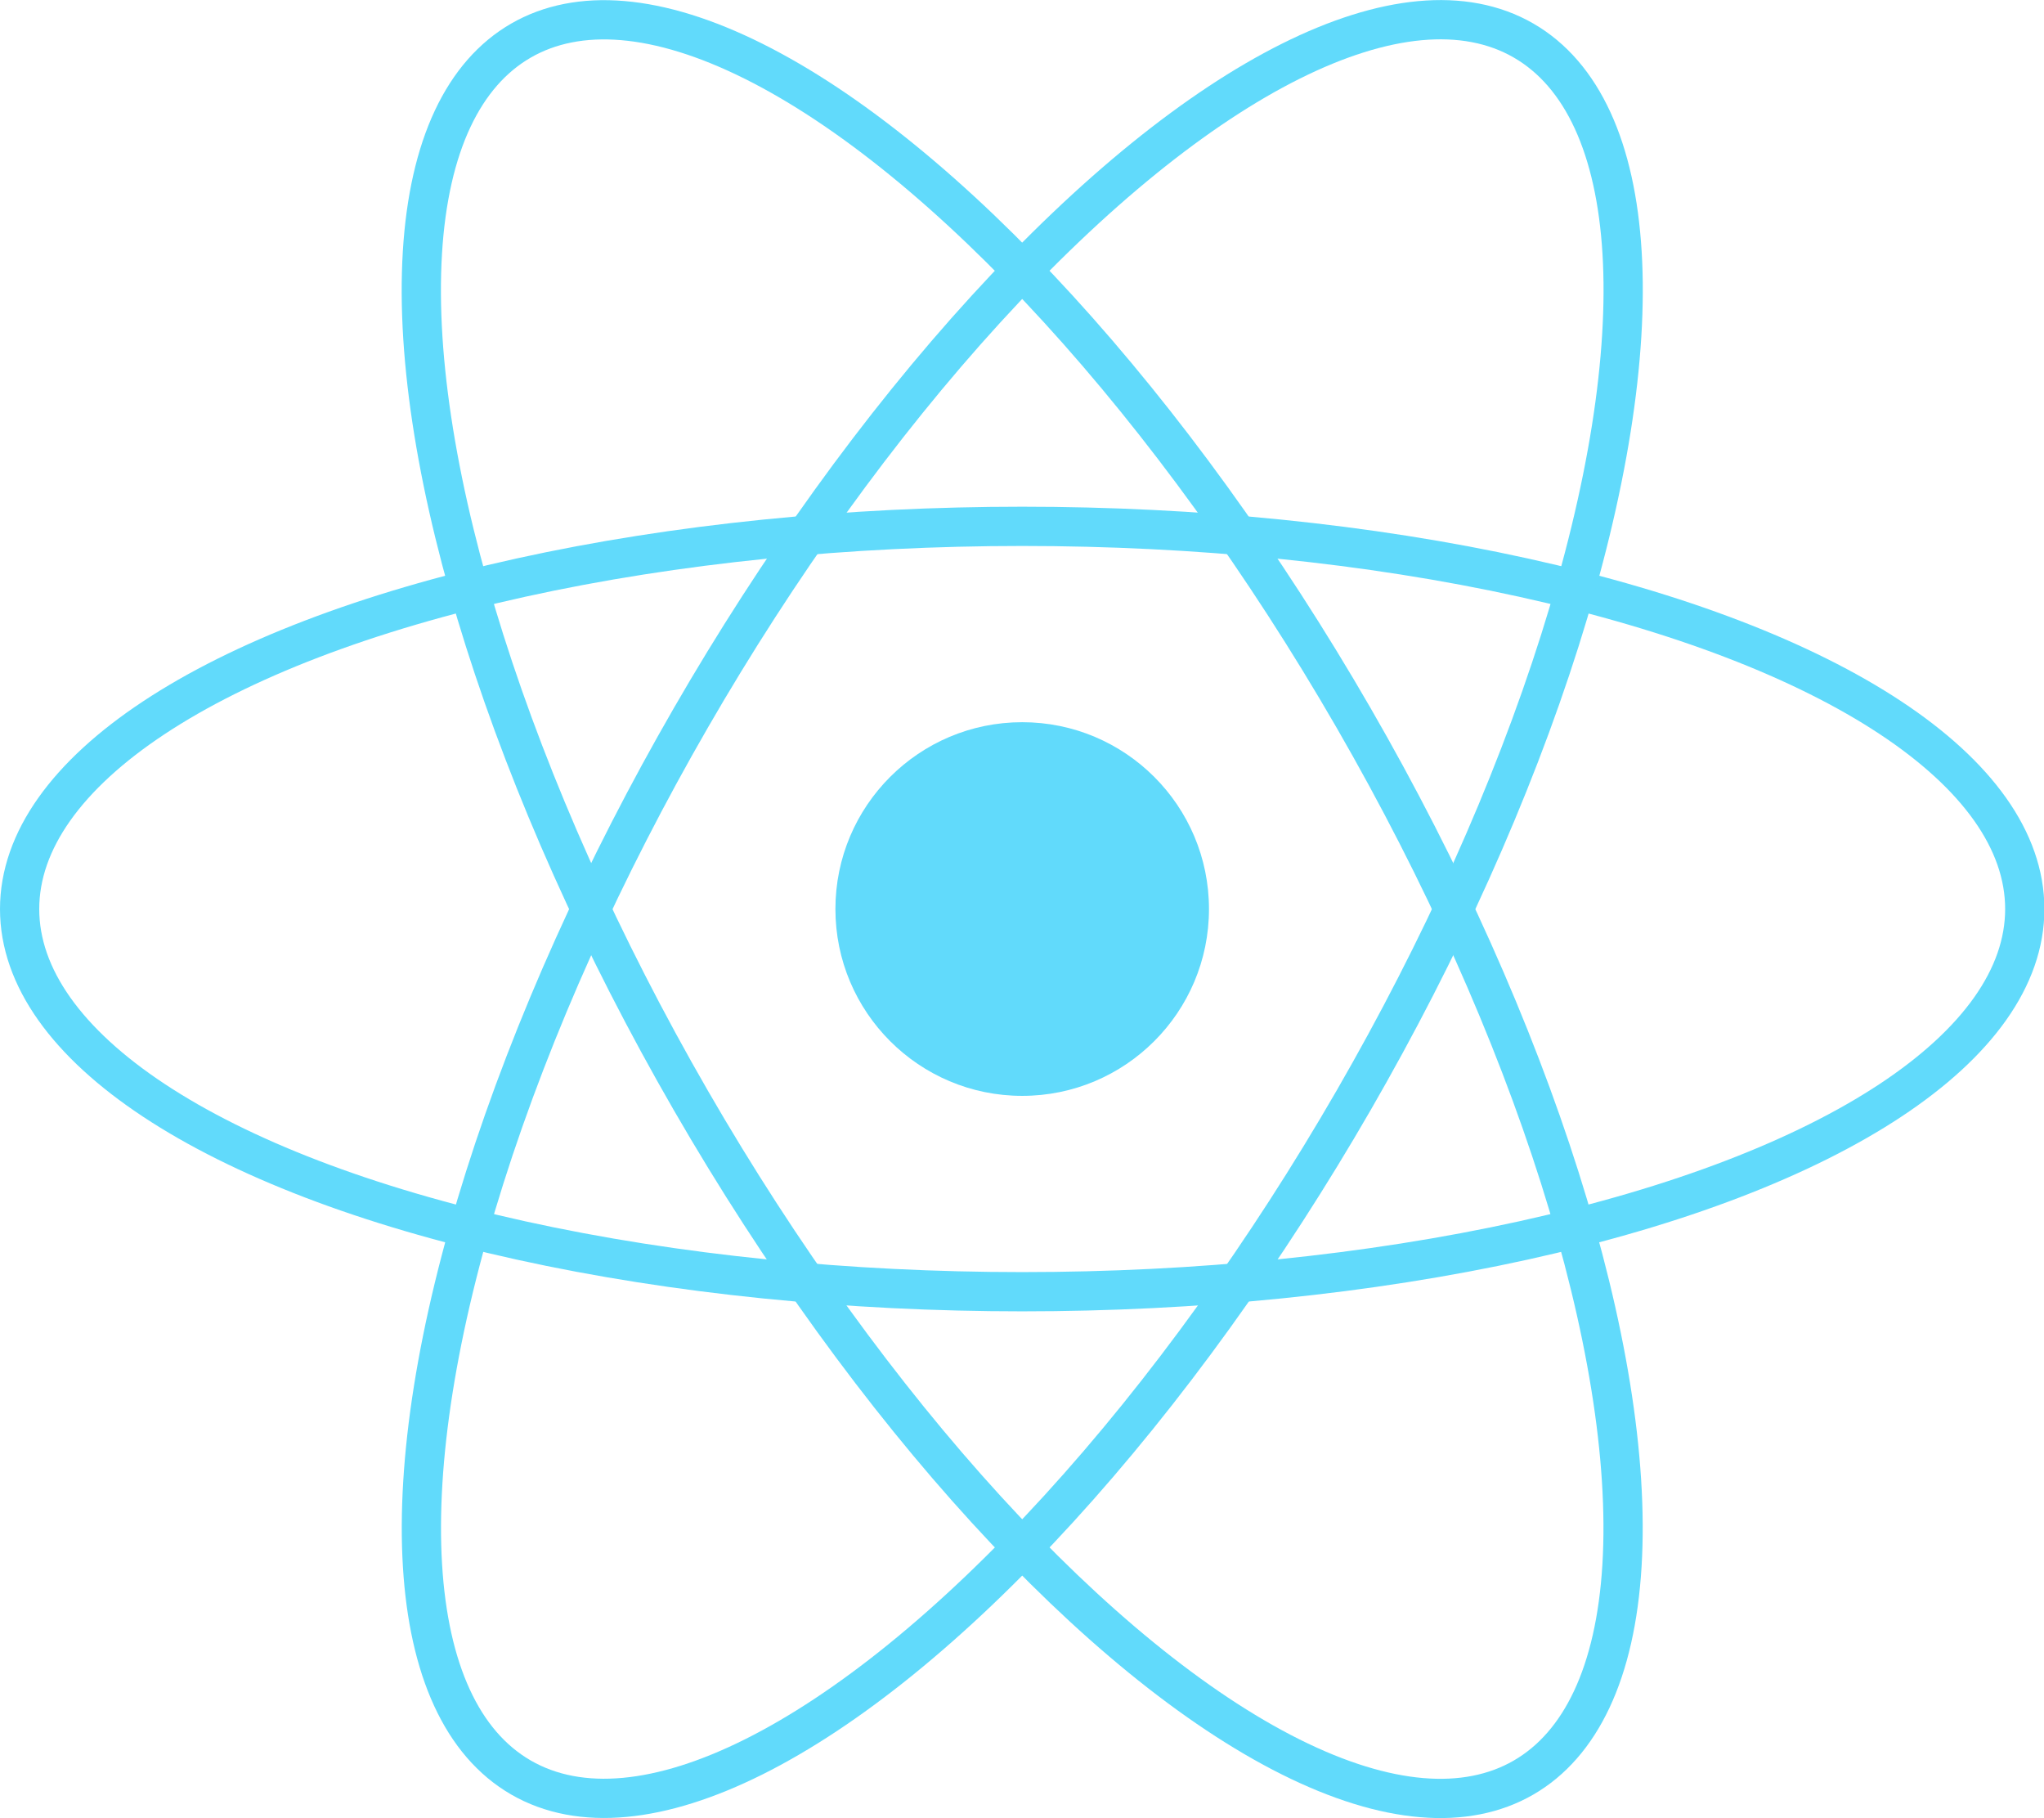
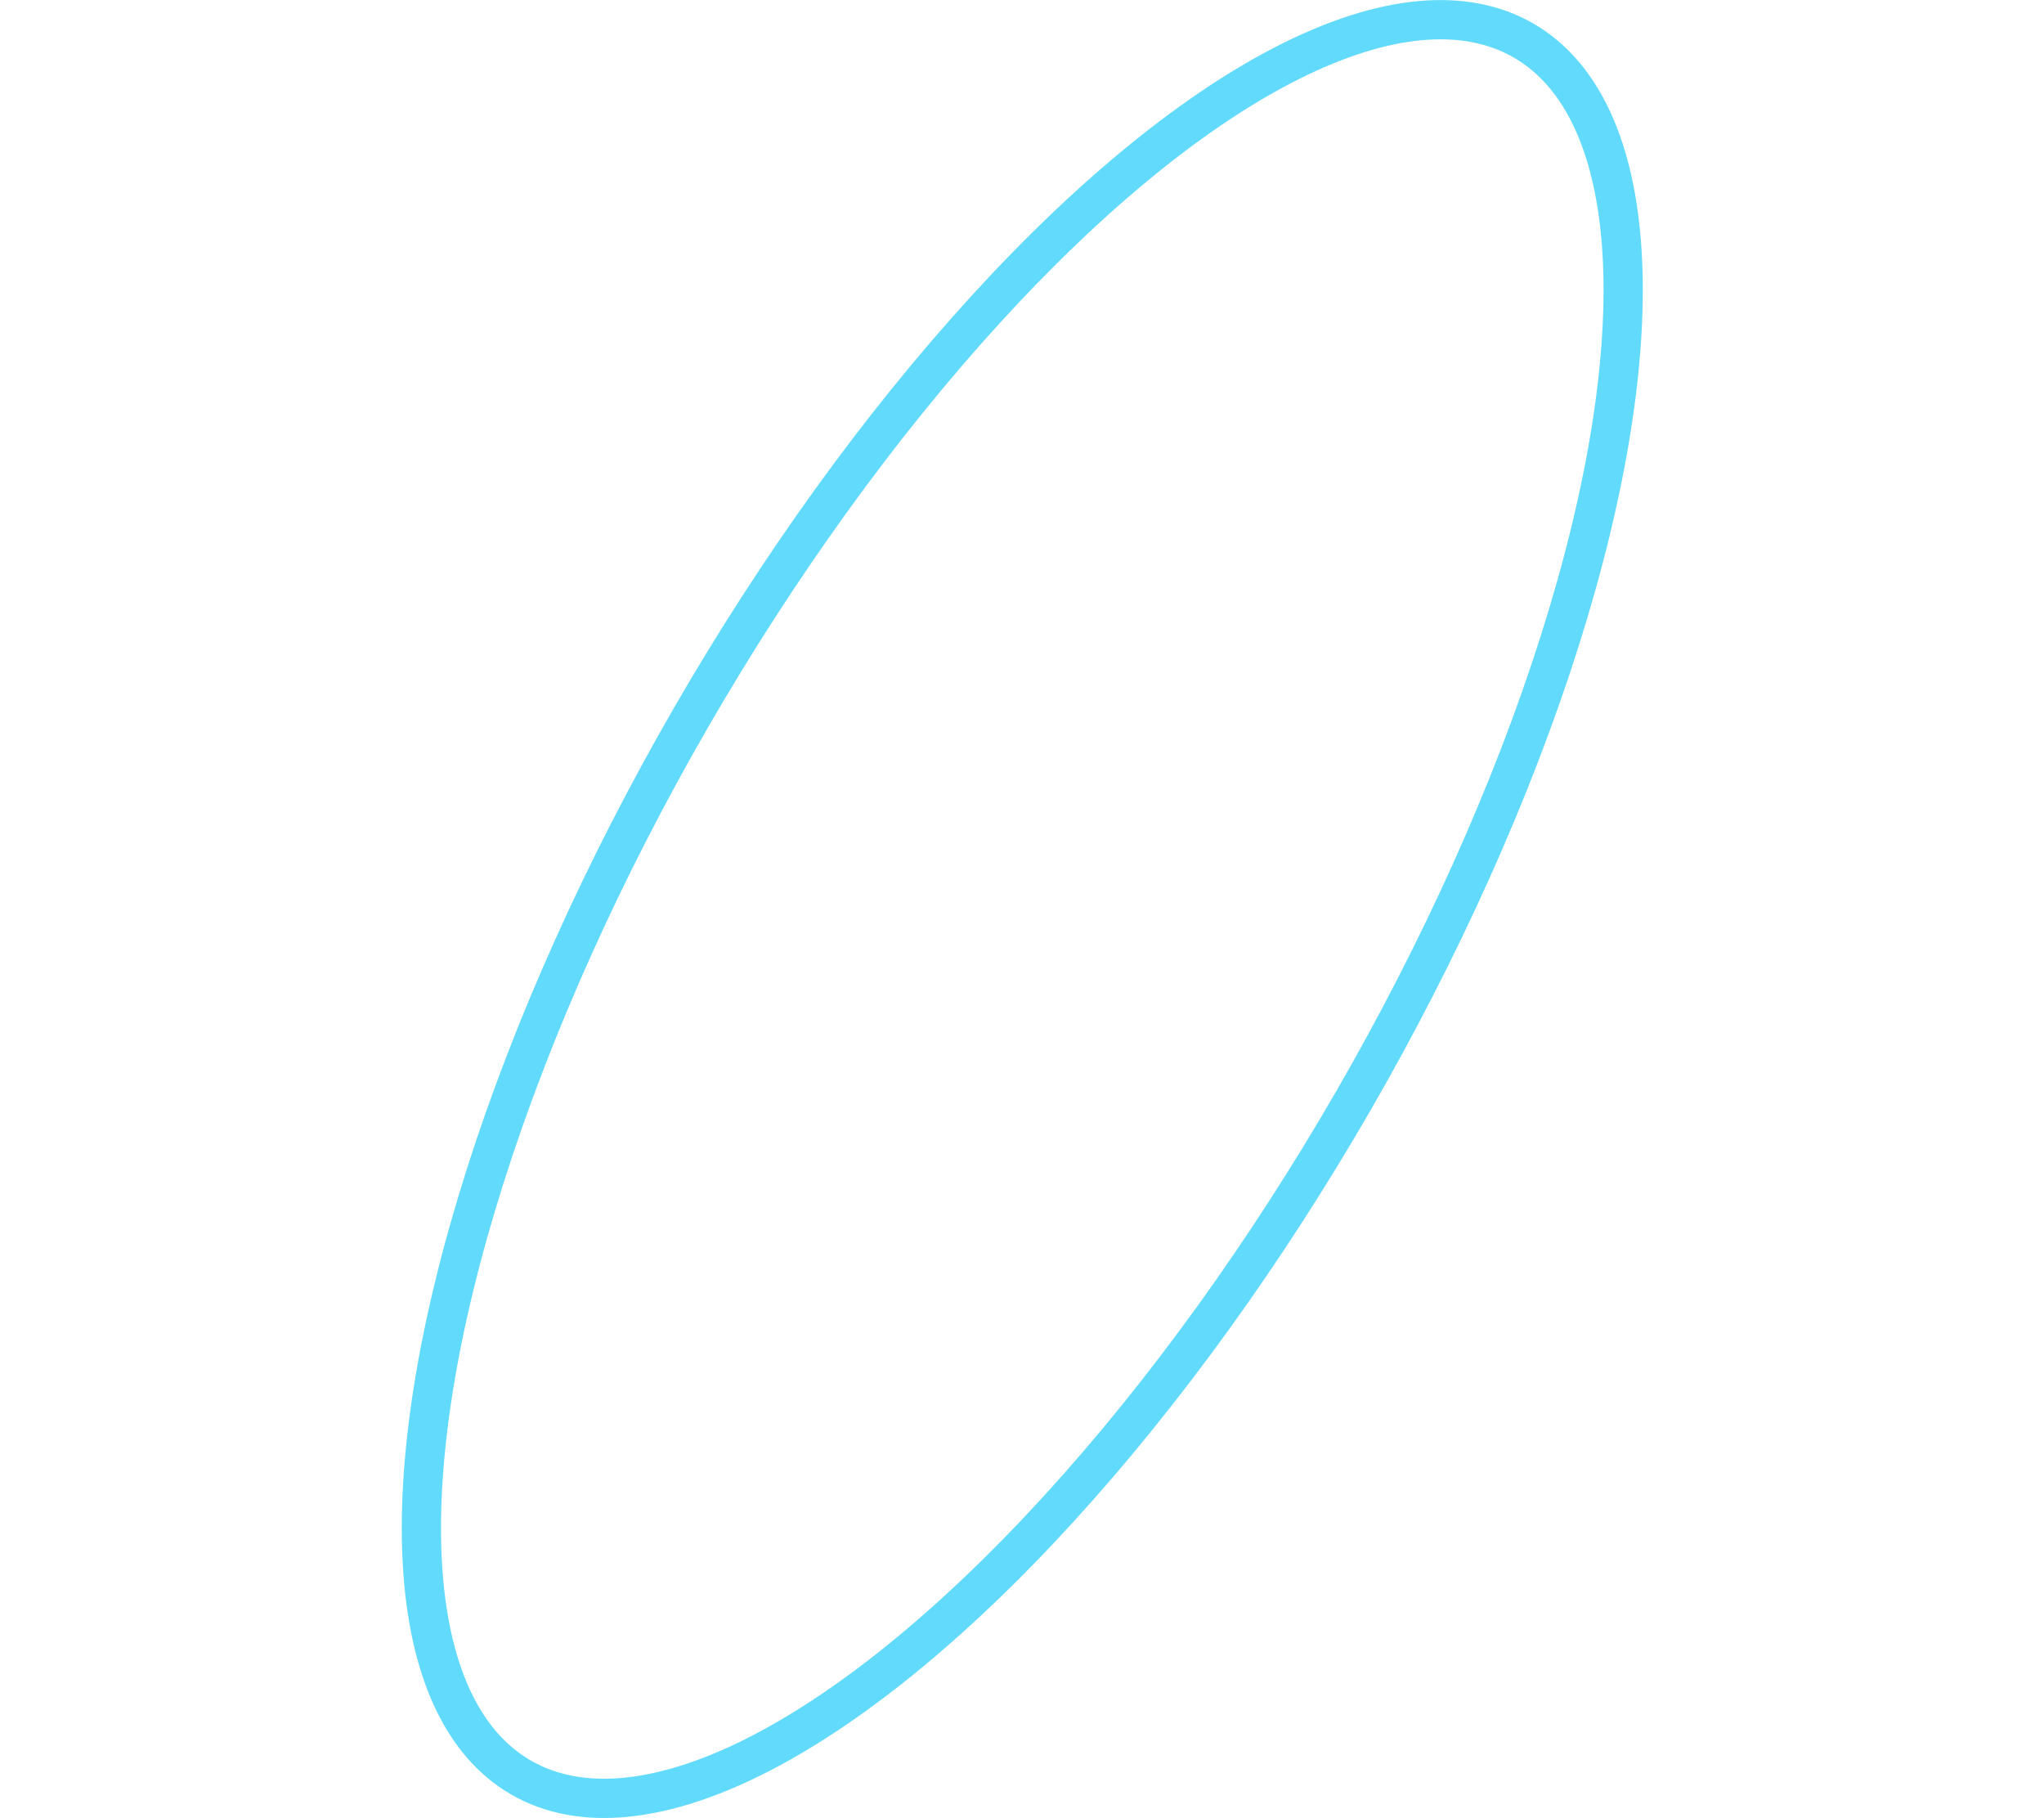
<svg xmlns="http://www.w3.org/2000/svg" id="a" viewBox="0 0 52.09 46.32">
-   <circle cx="26.05" cy="23.16" r="4.76" fill="#61dafb" />
-   <ellipse cx="26.05" cy="23.16" rx="25.55" ry="9.75" fill="none" stroke="#61dafb" />
-   <ellipse cx="26.05" cy="23.16" rx="9.75" ry="25.55" transform="translate(-8.09 16.13) rotate(-30)" fill="none" stroke="#61dafb" stroke-miterlimit="4" stroke-width="1" />
  <ellipse cx="26.05" cy="23.16" rx="25.55" ry="9.75" transform="translate(-7.03 34.14) rotate(-60)" fill="none" stroke="#61dafb" stroke-miterlimit="4" stroke-width="1" />
</svg>